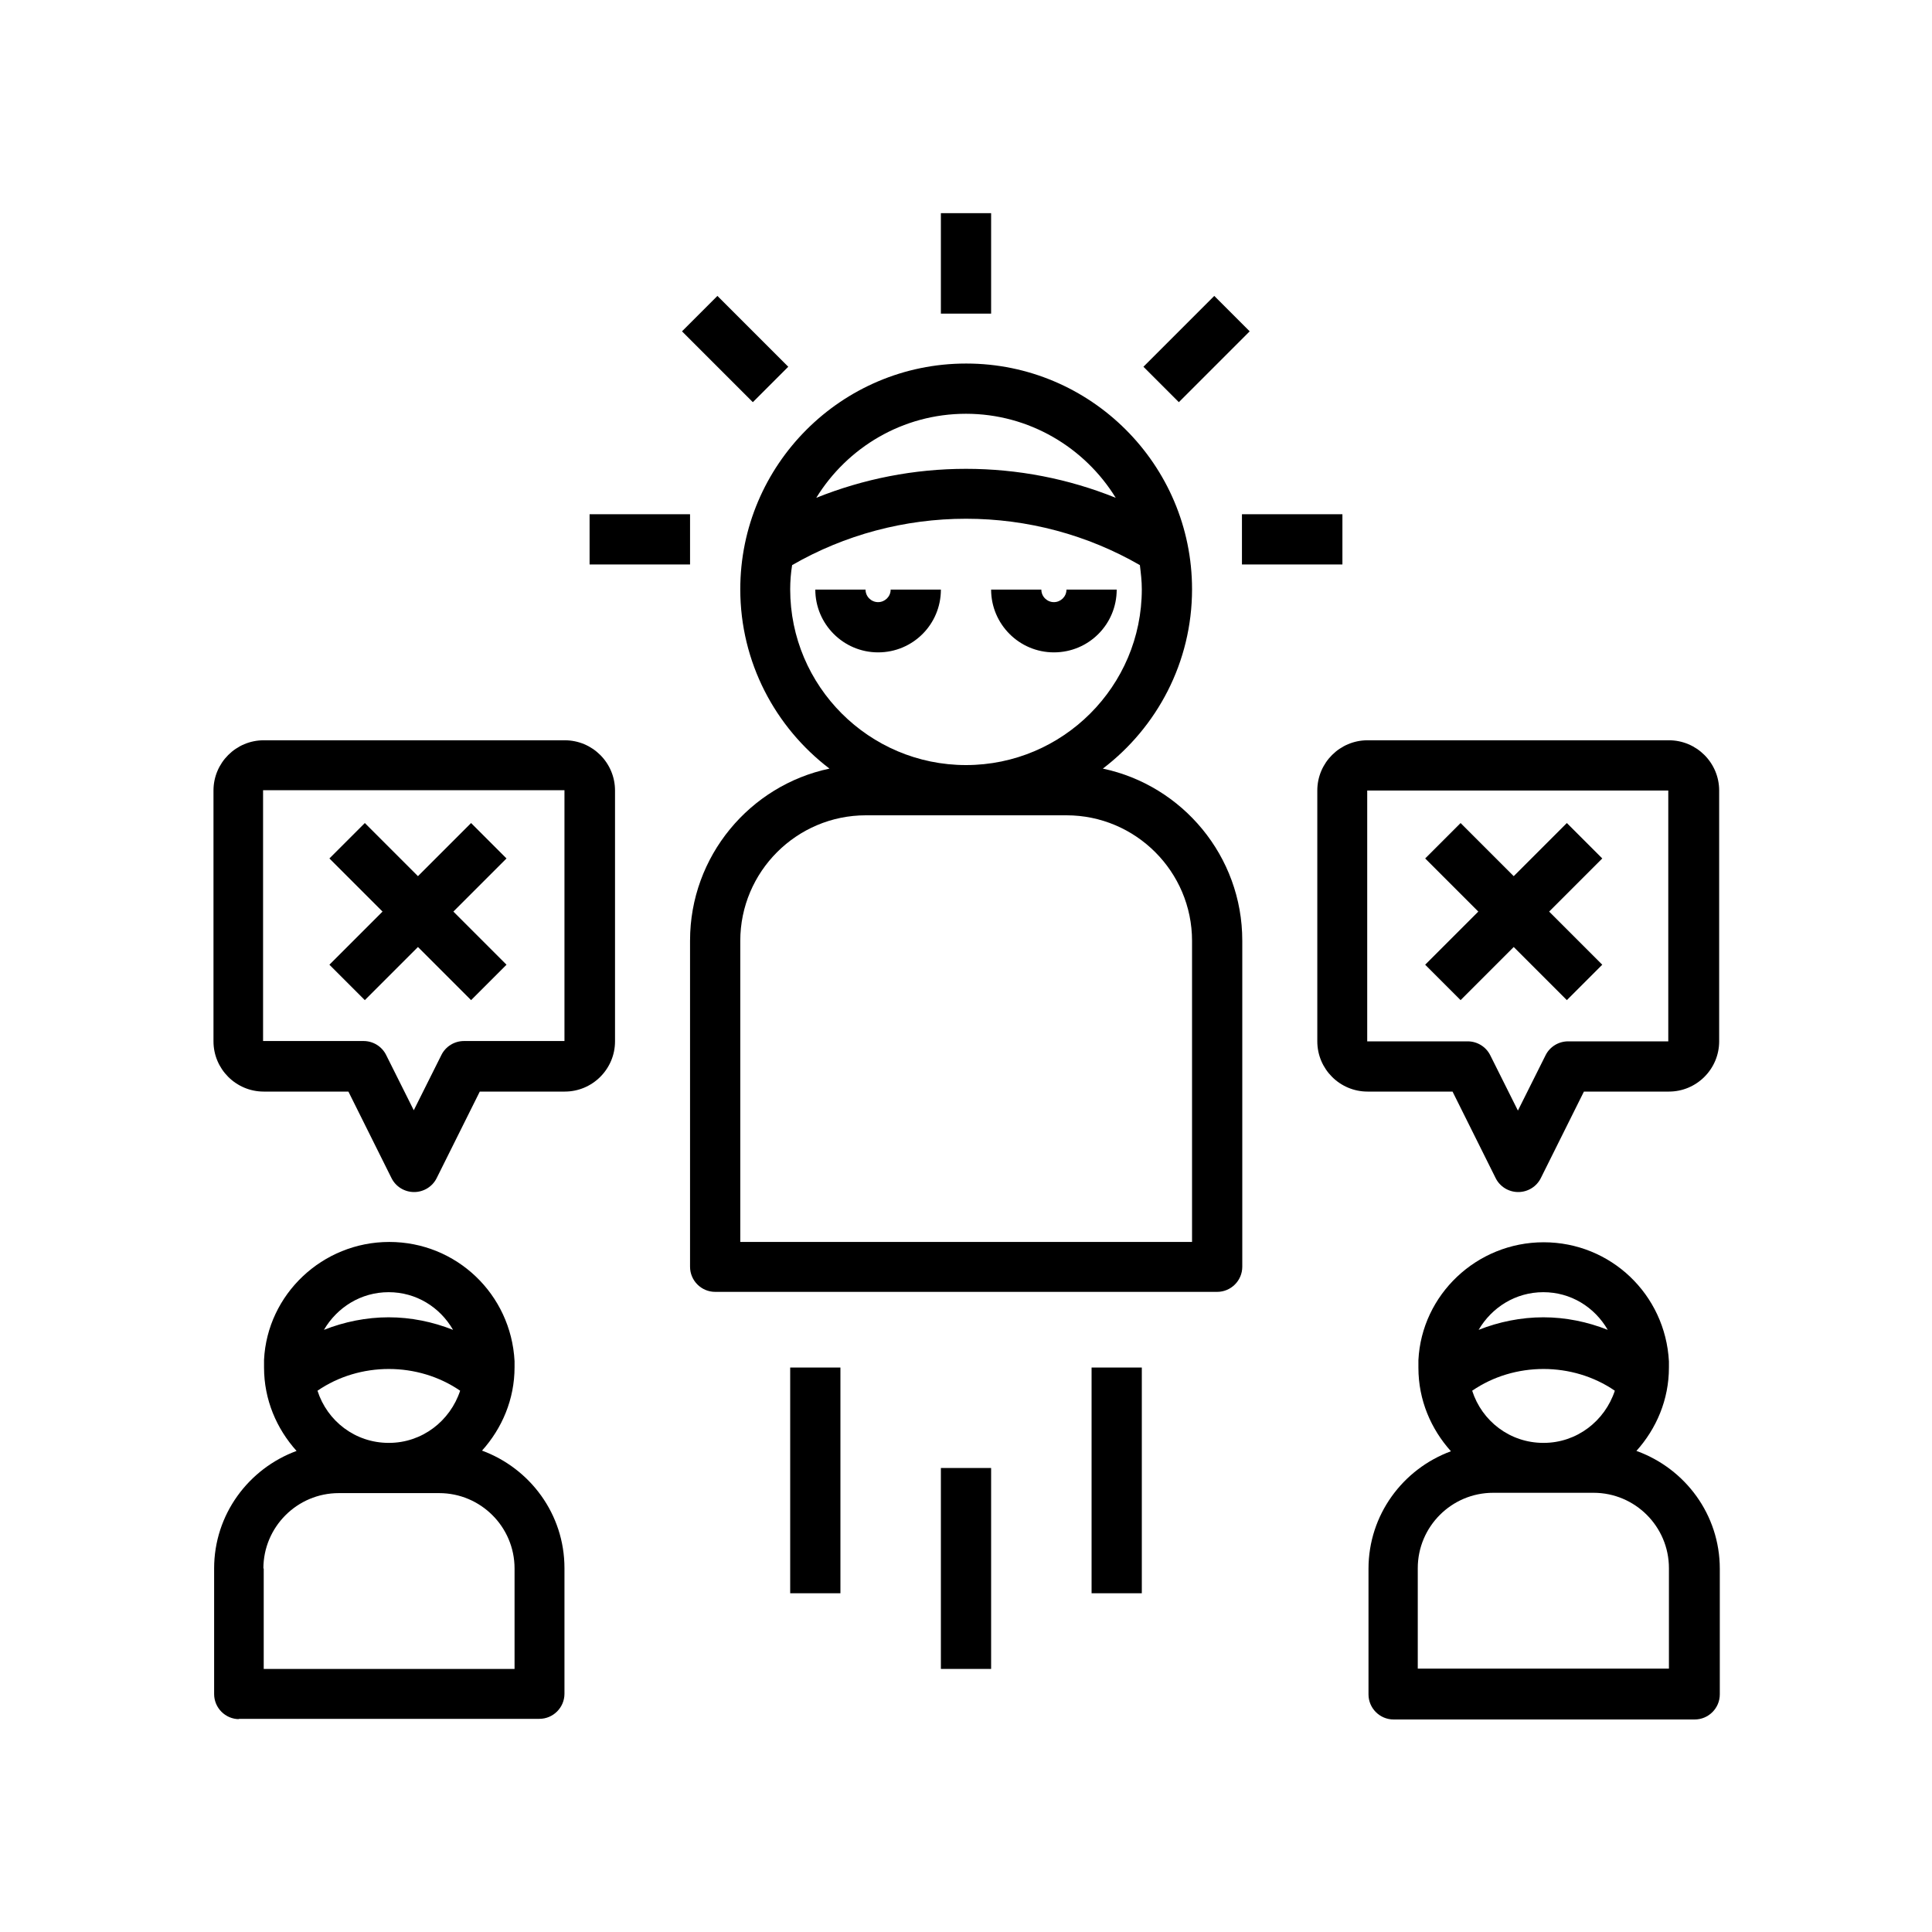
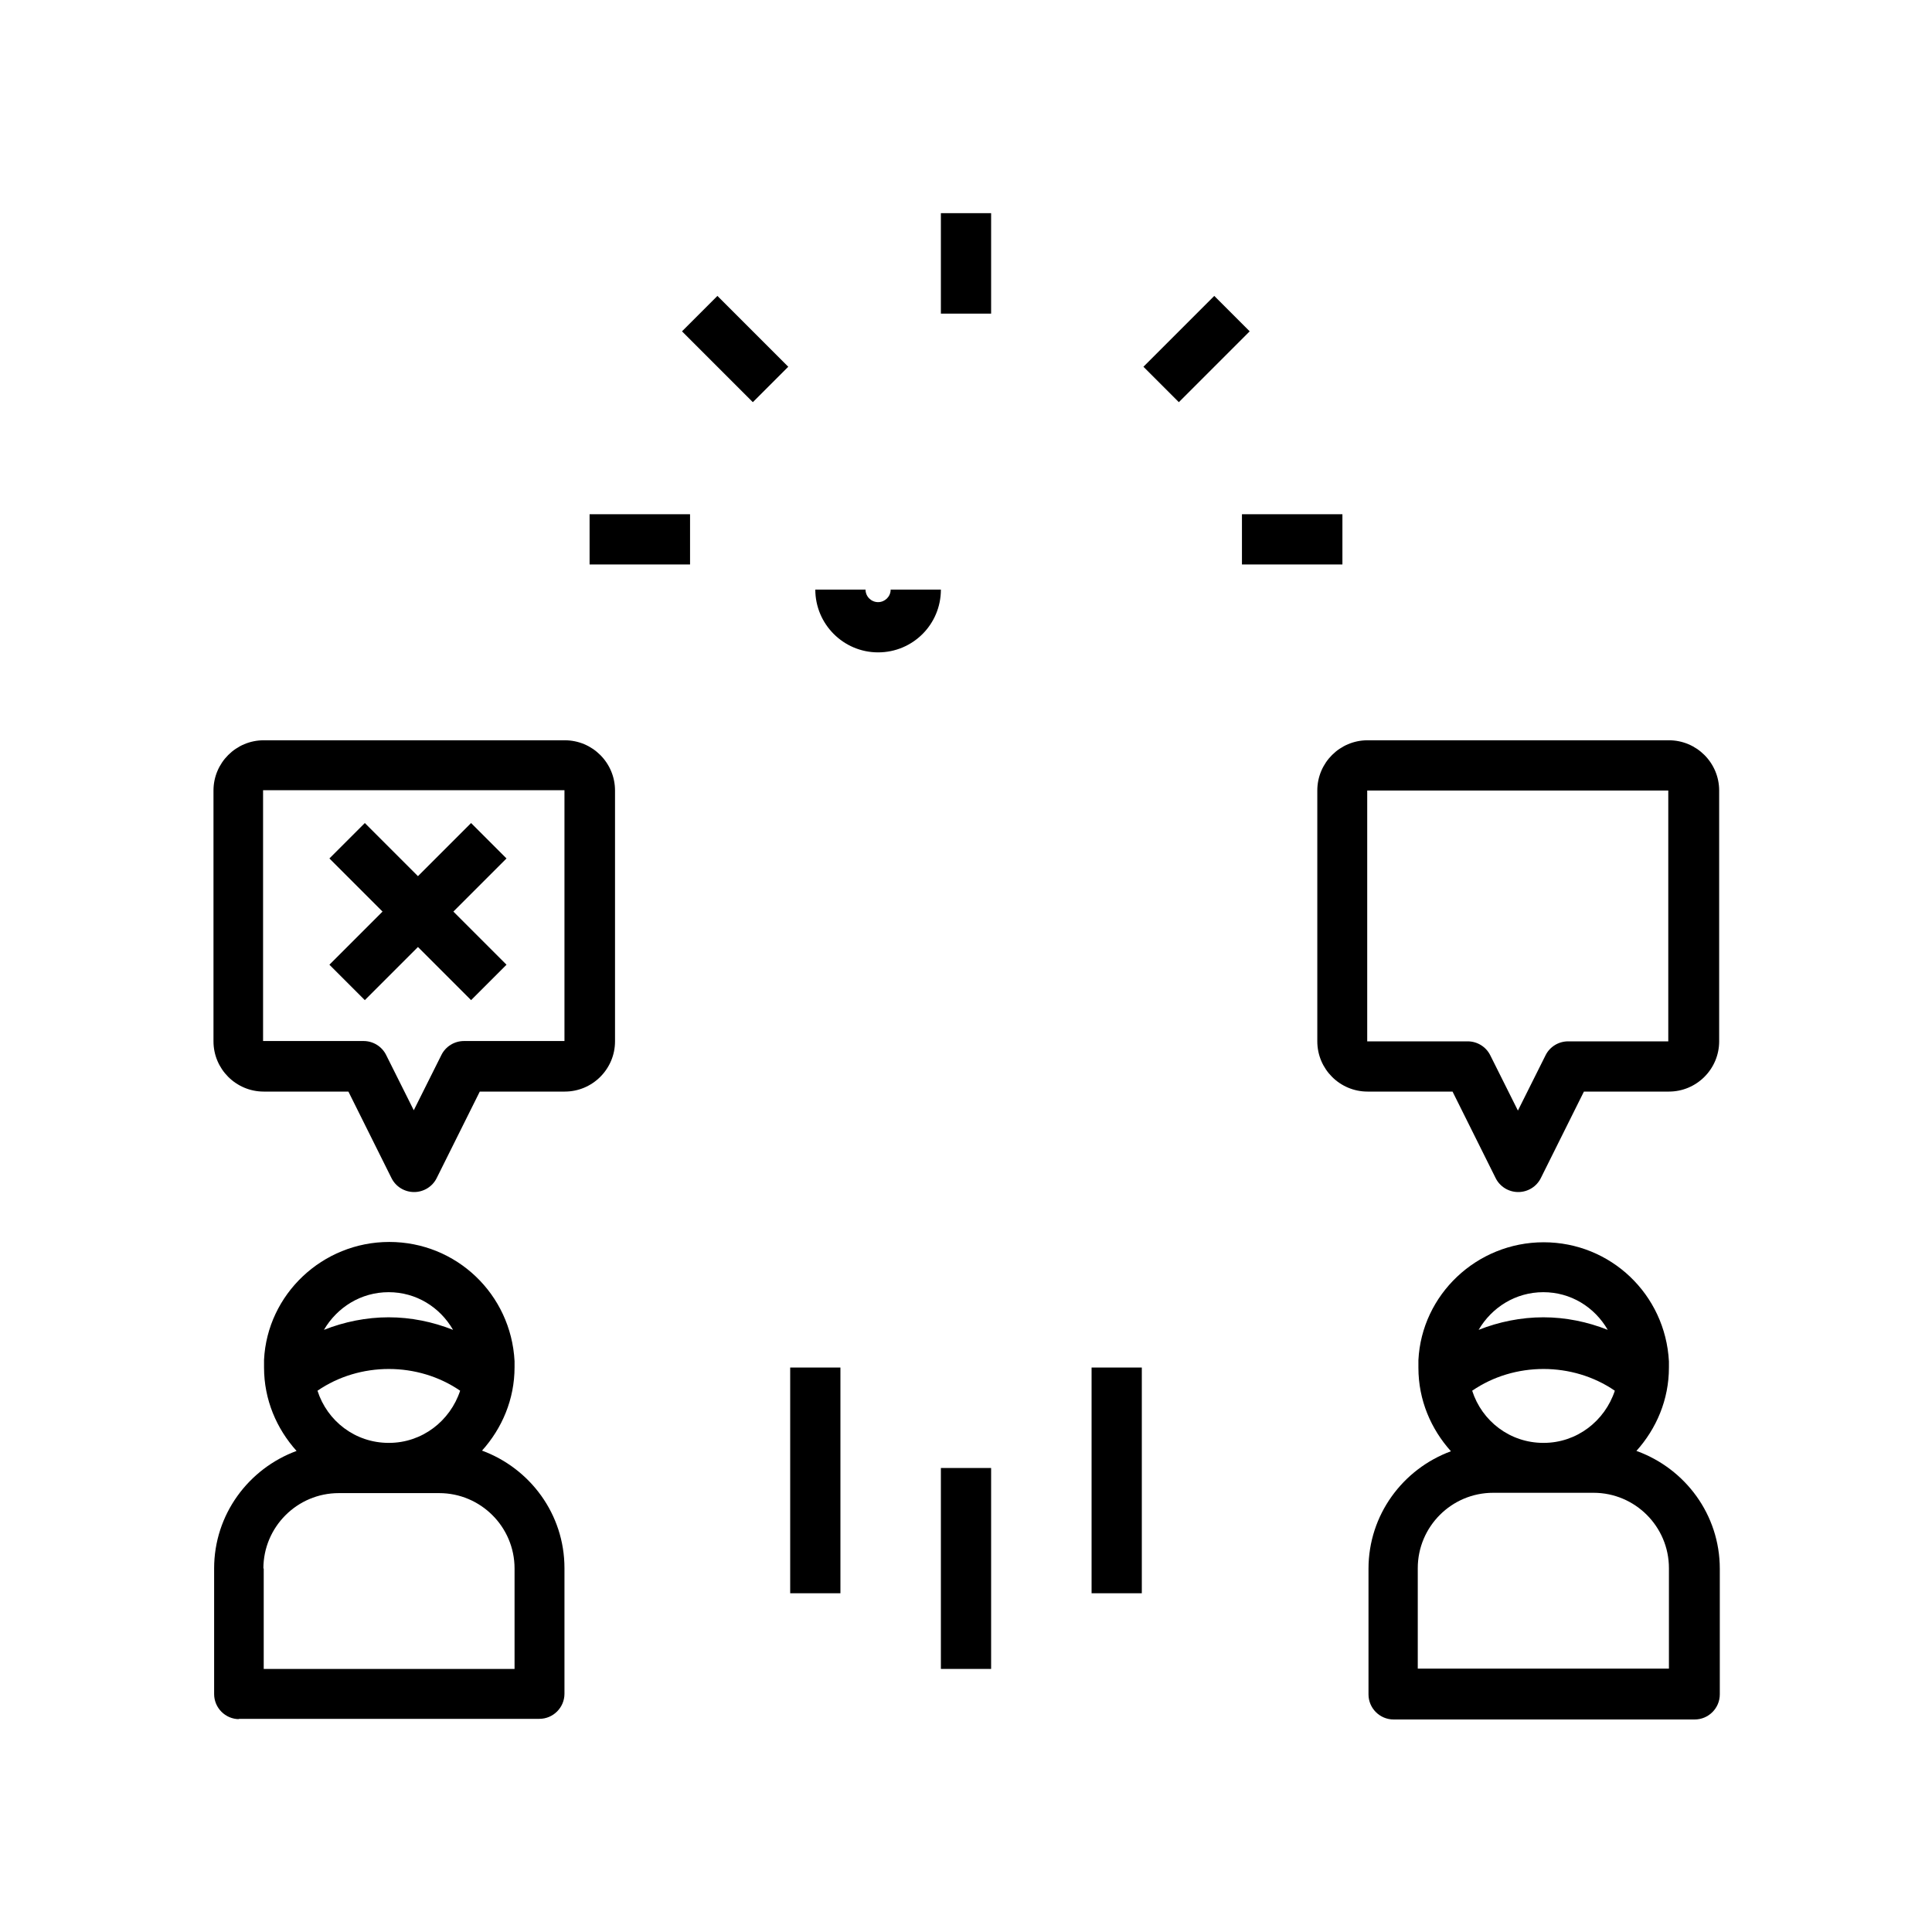
<svg xmlns="http://www.w3.org/2000/svg" id="Camada_1" version="1.1" viewBox="0 0 60 60">
  <path d="M7.4,53.38h9.35c.43,0,.78-.35.78-.78v-3.9c0-1.68-1.07-3.1-2.56-3.65.62-.69,1.01-1.59,1.01-2.59,0-.08,0-.16,0-.19-.11-2.08-1.81-3.7-3.89-3.7s-3.79,1.63-3.89,3.66c0,.08,0,.16,0,.24,0,1,.39,1.9,1.01,2.59-1.49.55-2.56,1.97-2.56,3.65v3.9c0,.43.35.78.78.78h0ZM12.07,44.81c-1.04,0-1.91-.68-2.21-1.62,1.31-.9,3.12-.9,4.43,0-.31.94-1.18,1.62-2.21,1.62ZM12.07,40.13c.85,0,1.59.46,2,1.17-.63-.25-1.31-.39-2-.39s-1.38.14-2.01.39c.41-.7,1.15-1.17,2.01-1.17ZM8.18,48.71c0-1.29,1.05-2.34,2.34-2.34h3.12c1.29,0,2.34,1.05,2.34,2.34v3.12h-7.79v-3.12Z" />
  <path d="M50.82,45.06c.62-.69,1.01-1.59,1.01-2.59,0-.08,0-.16,0-.19-.11-2.08-1.81-3.7-3.89-3.7s-3.79,1.63-3.89,3.66c0,.08,0,.16,0,.24,0,1,.39,1.9,1.01,2.59-1.49.55-2.56,1.97-2.56,3.65v3.9c0,.43.35.78.78.78h9.35c.43,0,.78-.35.78-.78v-3.9c0-1.68-1.07-3.1-2.56-3.65h0ZM47.93,44.81c-1.04,0-1.91-.68-2.21-1.62,1.31-.9,3.12-.9,4.43,0-.31.94-1.18,1.62-2.21,1.62ZM47.93,40.13c.85,0,1.59.46,2,1.17-.63-.25-1.31-.39-2-.39s-1.38.14-2.01.39c.41-.7,1.15-1.17,2.01-1.17ZM51.82,51.82h-7.79v-3.12c0-1.29,1.05-2.34,2.34-2.34h3.12c1.29,0,2.34,1.05,2.34,2.34v3.12Z" />
-   <path d="M30,11.29c-3.87,0-7.01,3.15-7.01,7.01,0,2.27,1.09,4.29,2.77,5.57-2.47.52-4.33,2.72-4.33,5.34v10.13c0,.43.35.78.78.78h15.59c.43,0,.78-.35.78-.78v-10.13c0-2.62-1.86-4.82-4.33-5.34,1.68-1.28,2.77-3.3,2.77-5.57,0-3.87-3.15-7.01-7.01-7.01ZM30,12.85c1.96,0,3.69,1.05,4.65,2.61-1.46-.59-3.04-.9-4.65-.9s-3.18.31-4.65.9c.96-1.56,2.68-2.61,4.65-2.61h0ZM33.12,25.32c2.15,0,3.9,1.75,3.9,3.9v9.35h-14.03v-9.35c0-2.15,1.75-3.9,3.9-3.9h6.24ZM30,23.76c-3.01,0-5.46-2.45-5.46-5.46,0-.25.02-.5.06-.75,1.63-.94,3.49-1.44,5.4-1.44s3.77.5,5.4,1.44c.03.25.06.49.06.75,0,3.01-2.45,5.46-5.46,5.46Z" />
-   <path d="M33.12,18.31c0,.22-.18.39-.39.39s-.39-.17-.39-.39h-1.56c0,1.07.87,1.95,1.95,1.95s1.95-.87,1.95-1.95h-1.56Z" />
  <path d="M27.27,18.7c-.21,0-.39-.17-.39-.39h-1.56c0,1.07.87,1.95,1.95,1.95s1.95-.87,1.95-1.95h-1.56c0,.22-.18.39-.39.39Z" />
  <path d="M8.18,33.9h2.64l1.34,2.69c.13.26.4.43.7.43s.57-.17.7-.43l1.34-2.69h2.64c.86,0,1.56-.7,1.56-1.56v-7.79c0-.86-.7-1.56-1.56-1.56h-9.35c-.86,0-1.56.7-1.56,1.56v7.79c0,.86.7,1.56,1.56,1.56ZM8.18,24.54h9.35v7.79h-3.12c-.3,0-.57.17-.7.43l-.86,1.72-.86-1.72c-.13-.26-.4-.43-.7-.43h-3.12v-7.79Z" />
  <path d="M29.22,6.62h1.56v3.12h-1.56v-3.12Z" />
  <path d="M18.31,15.97h3.12v1.56h-3.12v-1.56Z" />
  <path d="M38.57,15.97h3.12v1.56h-3.12v-1.56Z" />
-   <path d="M21.18,10.29l1.1-1.1,2.2,2.2-1.1,1.1-2.2-2.2Z" />
+   <path d="M21.18,10.29l1.1-1.1,2.2,2.2-1.1,1.1-2.2-2.2" />
  <path d="M35.51,11.39l2.2-2.2,1.1,1.1-2.2,2.2-1.1-1.1Z" />
  <path d="M11.33,31.06l1.65-1.65,1.65,1.65,1.1-1.1-1.65-1.65,1.65-1.65-1.1-1.1-1.65,1.65-1.65-1.65-1.1,1.1,1.65,1.65-1.65,1.65,1.1,1.1Z" />
  <path d="M51.82,22.99h-9.35c-.86,0-1.56.7-1.56,1.56v7.79c0,.86.7,1.56,1.56,1.56h2.64l1.34,2.69c.13.26.4.43.7.43s.57-.17.7-.43l1.34-2.69h2.64c.86,0,1.56-.7,1.56-1.56v-7.79c0-.86-.7-1.56-1.56-1.56ZM51.82,32.34h-3.12c-.3,0-.57.17-.7.43l-.86,1.72-.86-1.72c-.13-.26-.4-.43-.7-.43h-3.12v-7.79h9.35s0,7.79,0,7.79Z" />
-   <path d="M45.36,31.06l1.65-1.65,1.65,1.65,1.1-1.1-1.65-1.65,1.65-1.65-1.1-1.1-1.65,1.65-1.65-1.65-1.1,1.1,1.65,1.65-1.65,1.65,1.1,1.1Z" />
  <path d="M29.22,45.59h1.56v6.24h-1.56v-6.24Z" />
  <path d="M24.54,42.47h1.56v7.01h-1.56v-7.01Z" />
  <path d="M33.9,42.47h1.56v7.01h-1.56v-7.01Z" />
</svg>